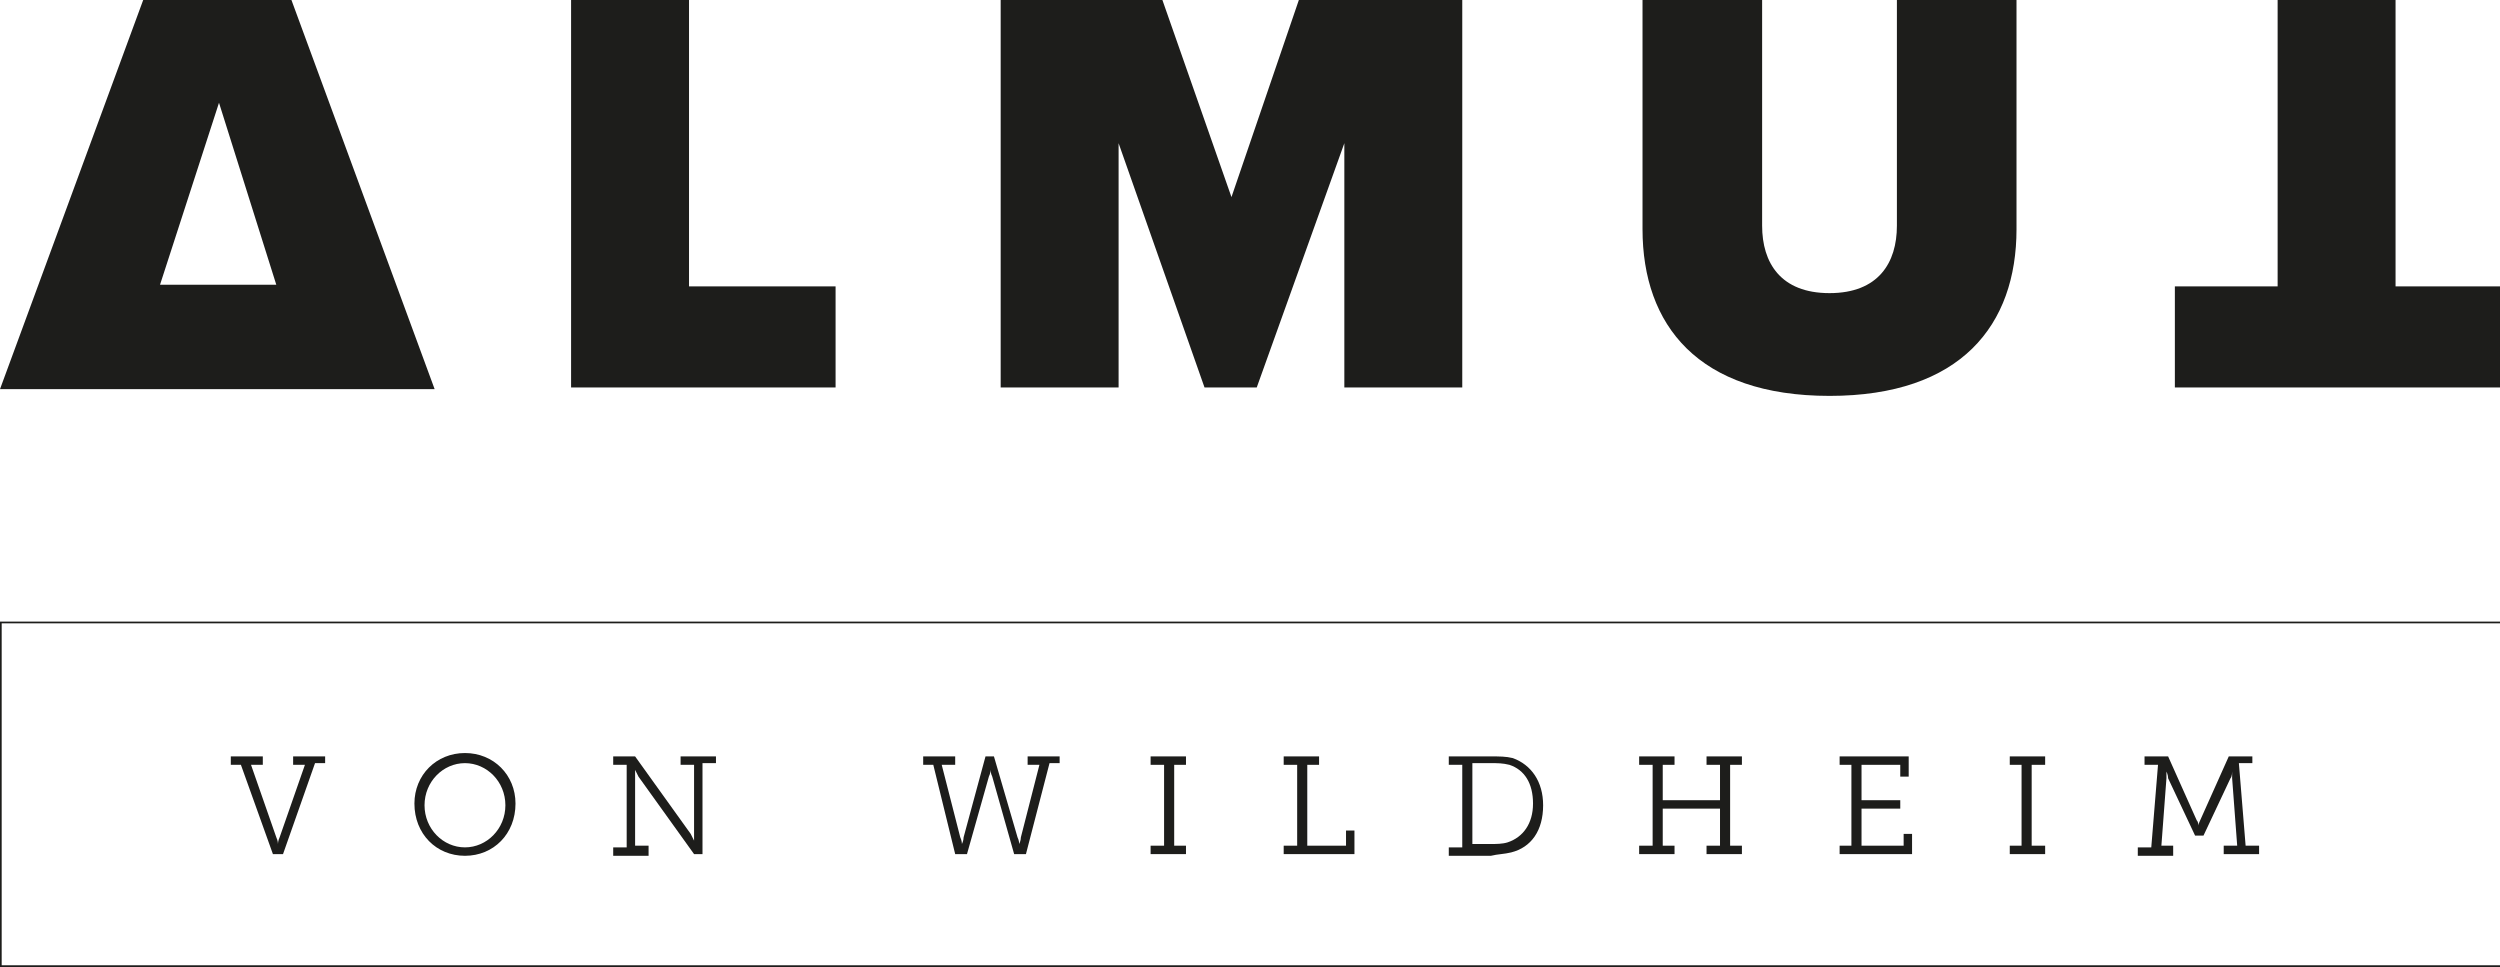
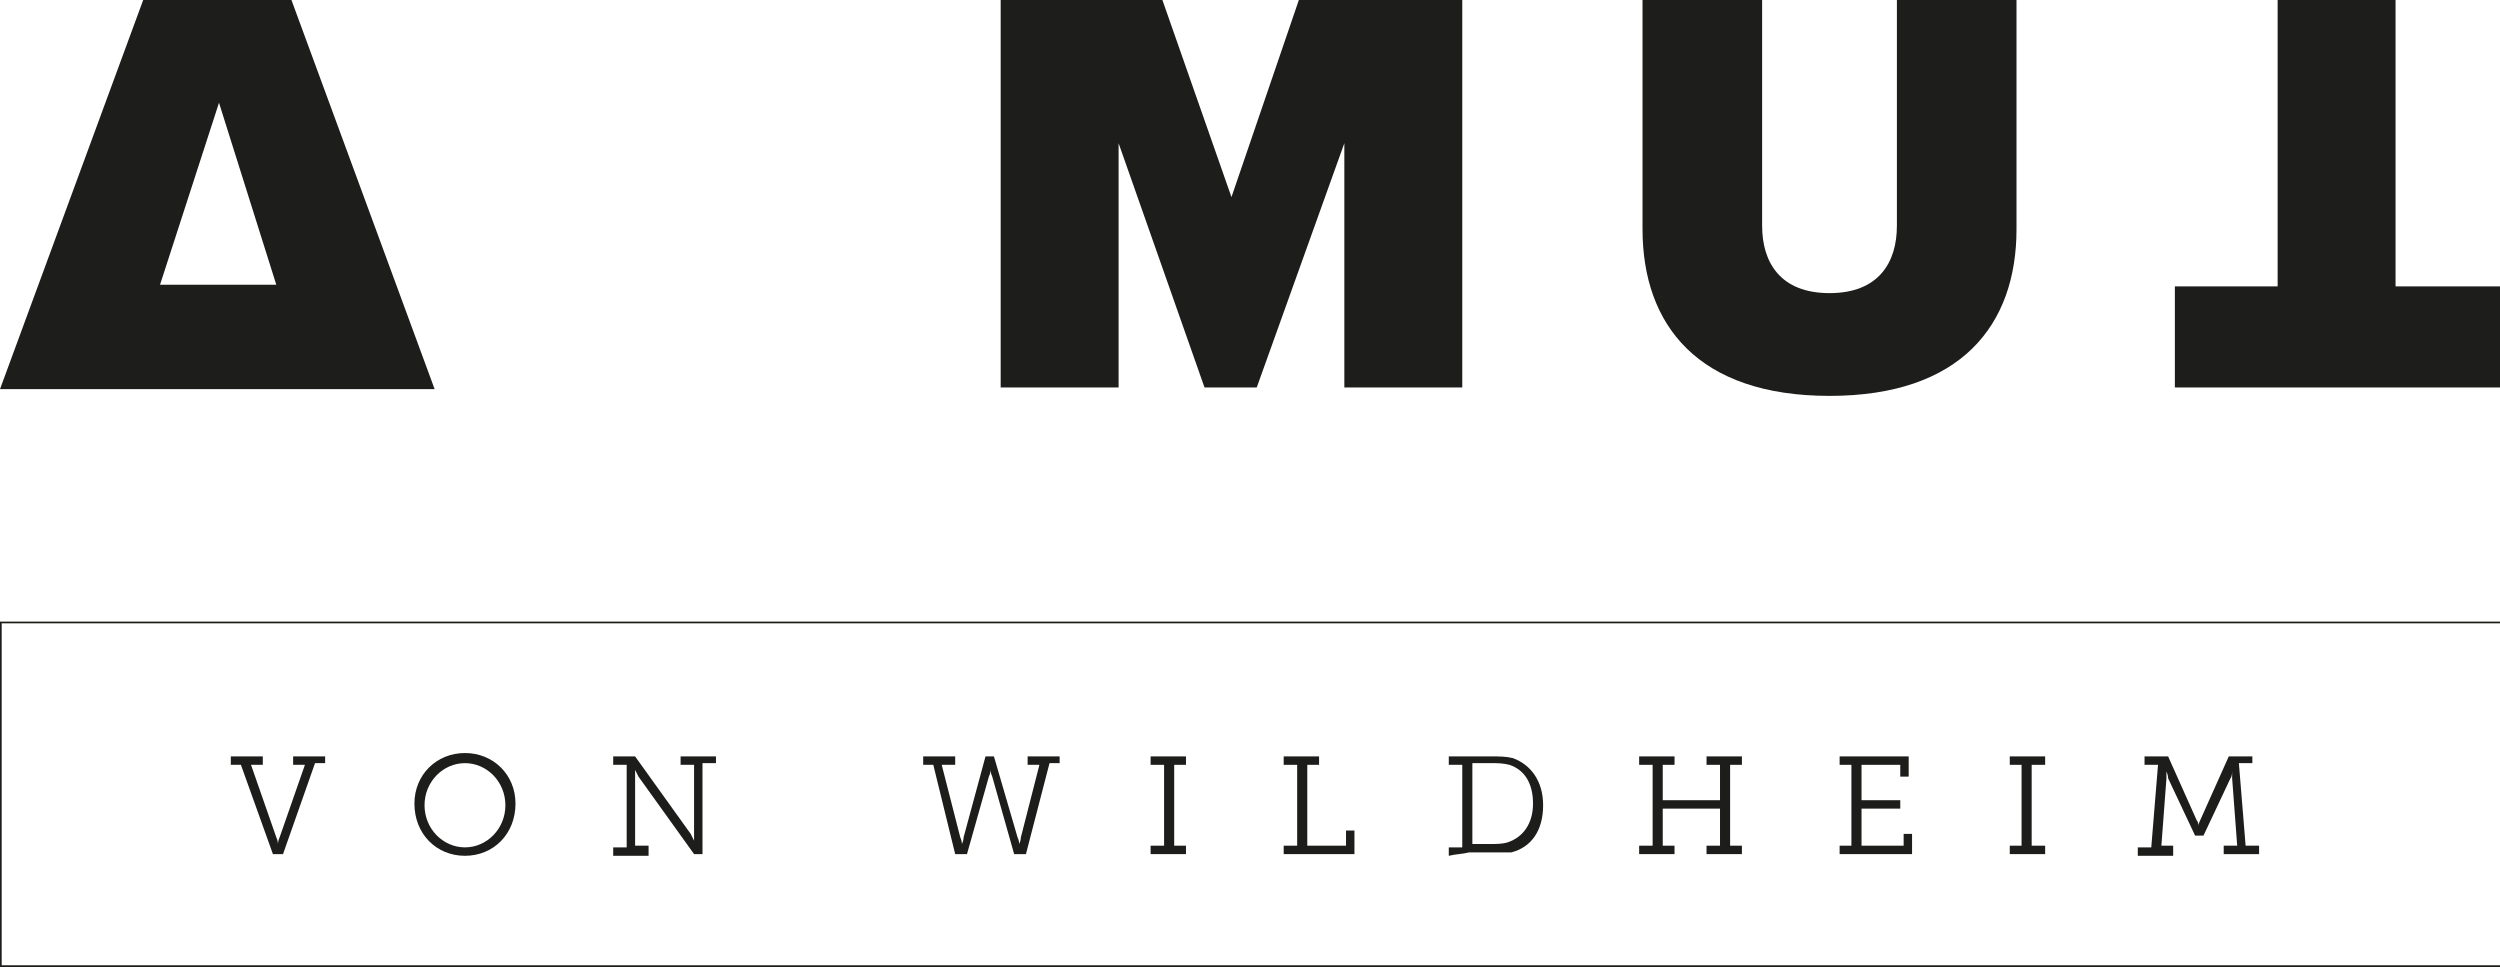
<svg xmlns="http://www.w3.org/2000/svg" id="Ebene_2" viewBox="0 0 148.4 57.4">
  <defs>
    <style>.cls-1{fill:#1d1d1b;}</style>
  </defs>
  <g id="Ebene_1-2">
    <g>
      <path class="cls-1" d="m17.3,0h-8.8L0,23.1h25.8L17.3,0Zm-7.8,16.9l3.5-10.8,3.4,10.8h-6.9Z" />
-       <polygon class="cls-1" points="49.6 17 40.9 17 40.9 0 33.9 0 33.9 23 49.6 23 49.6 17" />
      <polygon class="cls-1" points="66.4 8.5 71.5 23 74.6 23 79.8 8.5 79.8 23 86.8 23 86.8 0 77.1 0 73.1 11.7 69 0 59.4 0 59.4 23 66.4 23 66.4 8.5" />
      <path class="cls-1" d="m108.6,23.5c7.8,0,11.1-4.2,11.1-9.9V0h-7.1v13.4c0,2.2-1.1,4-4,4s-4-1.8-4-4V0h-7.1v13.6c0,5.7,3.3,9.9,11.1,9.9Z" />
      <polygon class="cls-1" points="148.4 17 142.2 17 142.2 0 135.2 0 135.2 17 129.1 17 129.1 23 148.4 23 148.4 17" />
      <path class="cls-1" d="m0,36.9v20.5h148.4v-20.5H0Zm148.4,20.4H.1v-20.3h148.3v20.3Z" />
      <path class="cls-1" d="m16.2,50.7h.6l1.9-5.4h.6v-.4h-1.9v.5h.7l-1.5,4.3c-.1.2-.1.4-.1.4h0s0-.2-.1-.4l-1.5-4.3h.7v-.5h-1.9v.5h.6l1.9,5.3Z" />
      <path class="cls-1" d="m27.6,50.8c1.7,0,3-1.3,3-3.1,0-1.7-1.3-3-3-3s-3,1.3-3,3c0,1.8,1.3,3.1,3,3.1Zm0-5.5c1.3,0,2.4,1.1,2.4,2.5s-1.1,2.5-2.4,2.5-2.4-1.1-2.4-2.5,1.1-2.5,2.4-2.5Z" />
      <path class="cls-1" d="m38.4,50.2h-.7v-4.5h0l.2.4,3.3,4.6h.5v-5.4h.8v-.4h-2.1v.5h.8v4.5h0s-.1-.2-.2-.4l-3.3-4.6h-1.3v.5h.8v4.9h-.8v.5h2.1v-.6h-.1Z" />
      <path class="cls-1" d="m56.7,50.7h.7l1.3-4.6c.1-.2.1-.4.1-.4h0s0,.2.1.4l1.3,4.6h.7l1.4-5.4h.6v-.4h-1.9v.5h.7l-1.1,4.3c0,.2-.1.4-.1.4h0s0-.2-.1-.4l-1.4-4.8h-.5l-1.3,4.8c0,.2-.1.4-.1.4h0s0-.2-.1-.4l-1.1-4.3h.8v-.5h-1.9v.5h.6l1.3,5.3Z" />
      <polygon class="cls-1" points="70.4 50.2 69.7 50.2 69.7 45.4 70.4 45.4 70.4 44.9 68.3 44.9 68.3 45.4 69.1 45.4 69.1 50.2 68.3 50.2 68.3 50.7 70.4 50.7 70.4 50.2" />
      <polygon class="cls-1" points="80.4 49.3 79.9 49.3 79.9 50.2 77.6 50.2 77.6 45.4 78.3 45.4 78.3 44.9 76.2 44.9 76.2 45.4 77 45.4 77 50.2 76.2 50.2 76.2 50.7 80.4 50.7 80.4 49.3" />
-       <path class="cls-1" d="m89.7,50.6c1.2-.3,1.9-1.3,1.9-2.8,0-1.4-.7-2.4-1.8-2.8-.4-.1-.8-.1-1.3-.1h-2.5v.5h.8v4.9h-.8v.5h2.5c.4-.1.8-.1,1.2-.2Zm-2.3-.4v-4.9h1.1c.4,0,.7,0,1.1.1.9.3,1.4,1.1,1.4,2.3s-.6,2-1.5,2.3c-.3.1-.7.1-1,.1h-1.1v.1Z" />
+       <path class="cls-1" d="m89.7,50.6c1.2-.3,1.9-1.3,1.9-2.8,0-1.4-.7-2.4-1.8-2.8-.4-.1-.8-.1-1.3-.1h-2.5v.5h.8v4.9h-.8v.5c.4-.1.8-.1,1.2-.2Zm-2.3-.4v-4.9h1.1c.4,0,.7,0,1.1.1.9.3,1.4,1.1,1.4,2.3s-.6,2-1.5,2.3c-.3.1-.7.1-1,.1h-1.1v.1Z" />
      <polygon class="cls-1" points="99.4 50.2 98.7 50.2 98.7 48 102.1 48 102.1 50.2 101.3 50.2 101.3 50.7 103.4 50.7 103.4 50.2 102.7 50.2 102.7 45.4 103.4 45.4 103.4 44.9 101.3 44.9 101.3 45.4 102.1 45.4 102.1 47.5 98.7 47.5 98.7 45.4 99.4 45.4 99.4 44.9 97.3 44.9 97.3 45.4 98.1 45.4 98.1 50.2 97.3 50.2 97.3 50.7 99.4 50.7 99.4 50.2" />
      <polygon class="cls-1" points="113.5 49.5 113 49.5 113 50.2 110.5 50.2 110.5 48 112.8 48 112.8 47.5 110.5 47.5 110.5 45.4 112.8 45.4 112.8 46.1 113.3 46.1 113.3 44.9 109.2 44.9 109.2 45.4 109.9 45.4 109.9 50.2 109.2 50.2 109.2 50.7 113.5 50.7 113.5 49.5" />
      <polygon class="cls-1" points="121.4 50.2 120.6 50.2 120.6 45.4 121.4 45.4 121.4 44.9 119.3 44.9 119.3 45.4 120 45.4 120 50.2 119.3 50.2 119.3 50.7 121.4 50.7 121.4 50.2" />
      <path class="cls-1" d="m129.1,50.2h-.8l.3-4v-.4h0s.1.2.1.4l1.6,3.4h.5l1.6-3.4c.1-.1.1-.4.1-.4h0v.4l.3,4h-.8v.5h2.1v-.5h-.8l-.4-4.9h.8v-.4h-1.4l-1.7,3.8c-.1.2-.1.3-.1.3h0s0-.2-.1-.3l-1.7-3.8h-1.4v.5h.8l-.4,4.9h-.8v.5h2.1v-.6h.1Z" />
    </g>
  </g>
</svg>